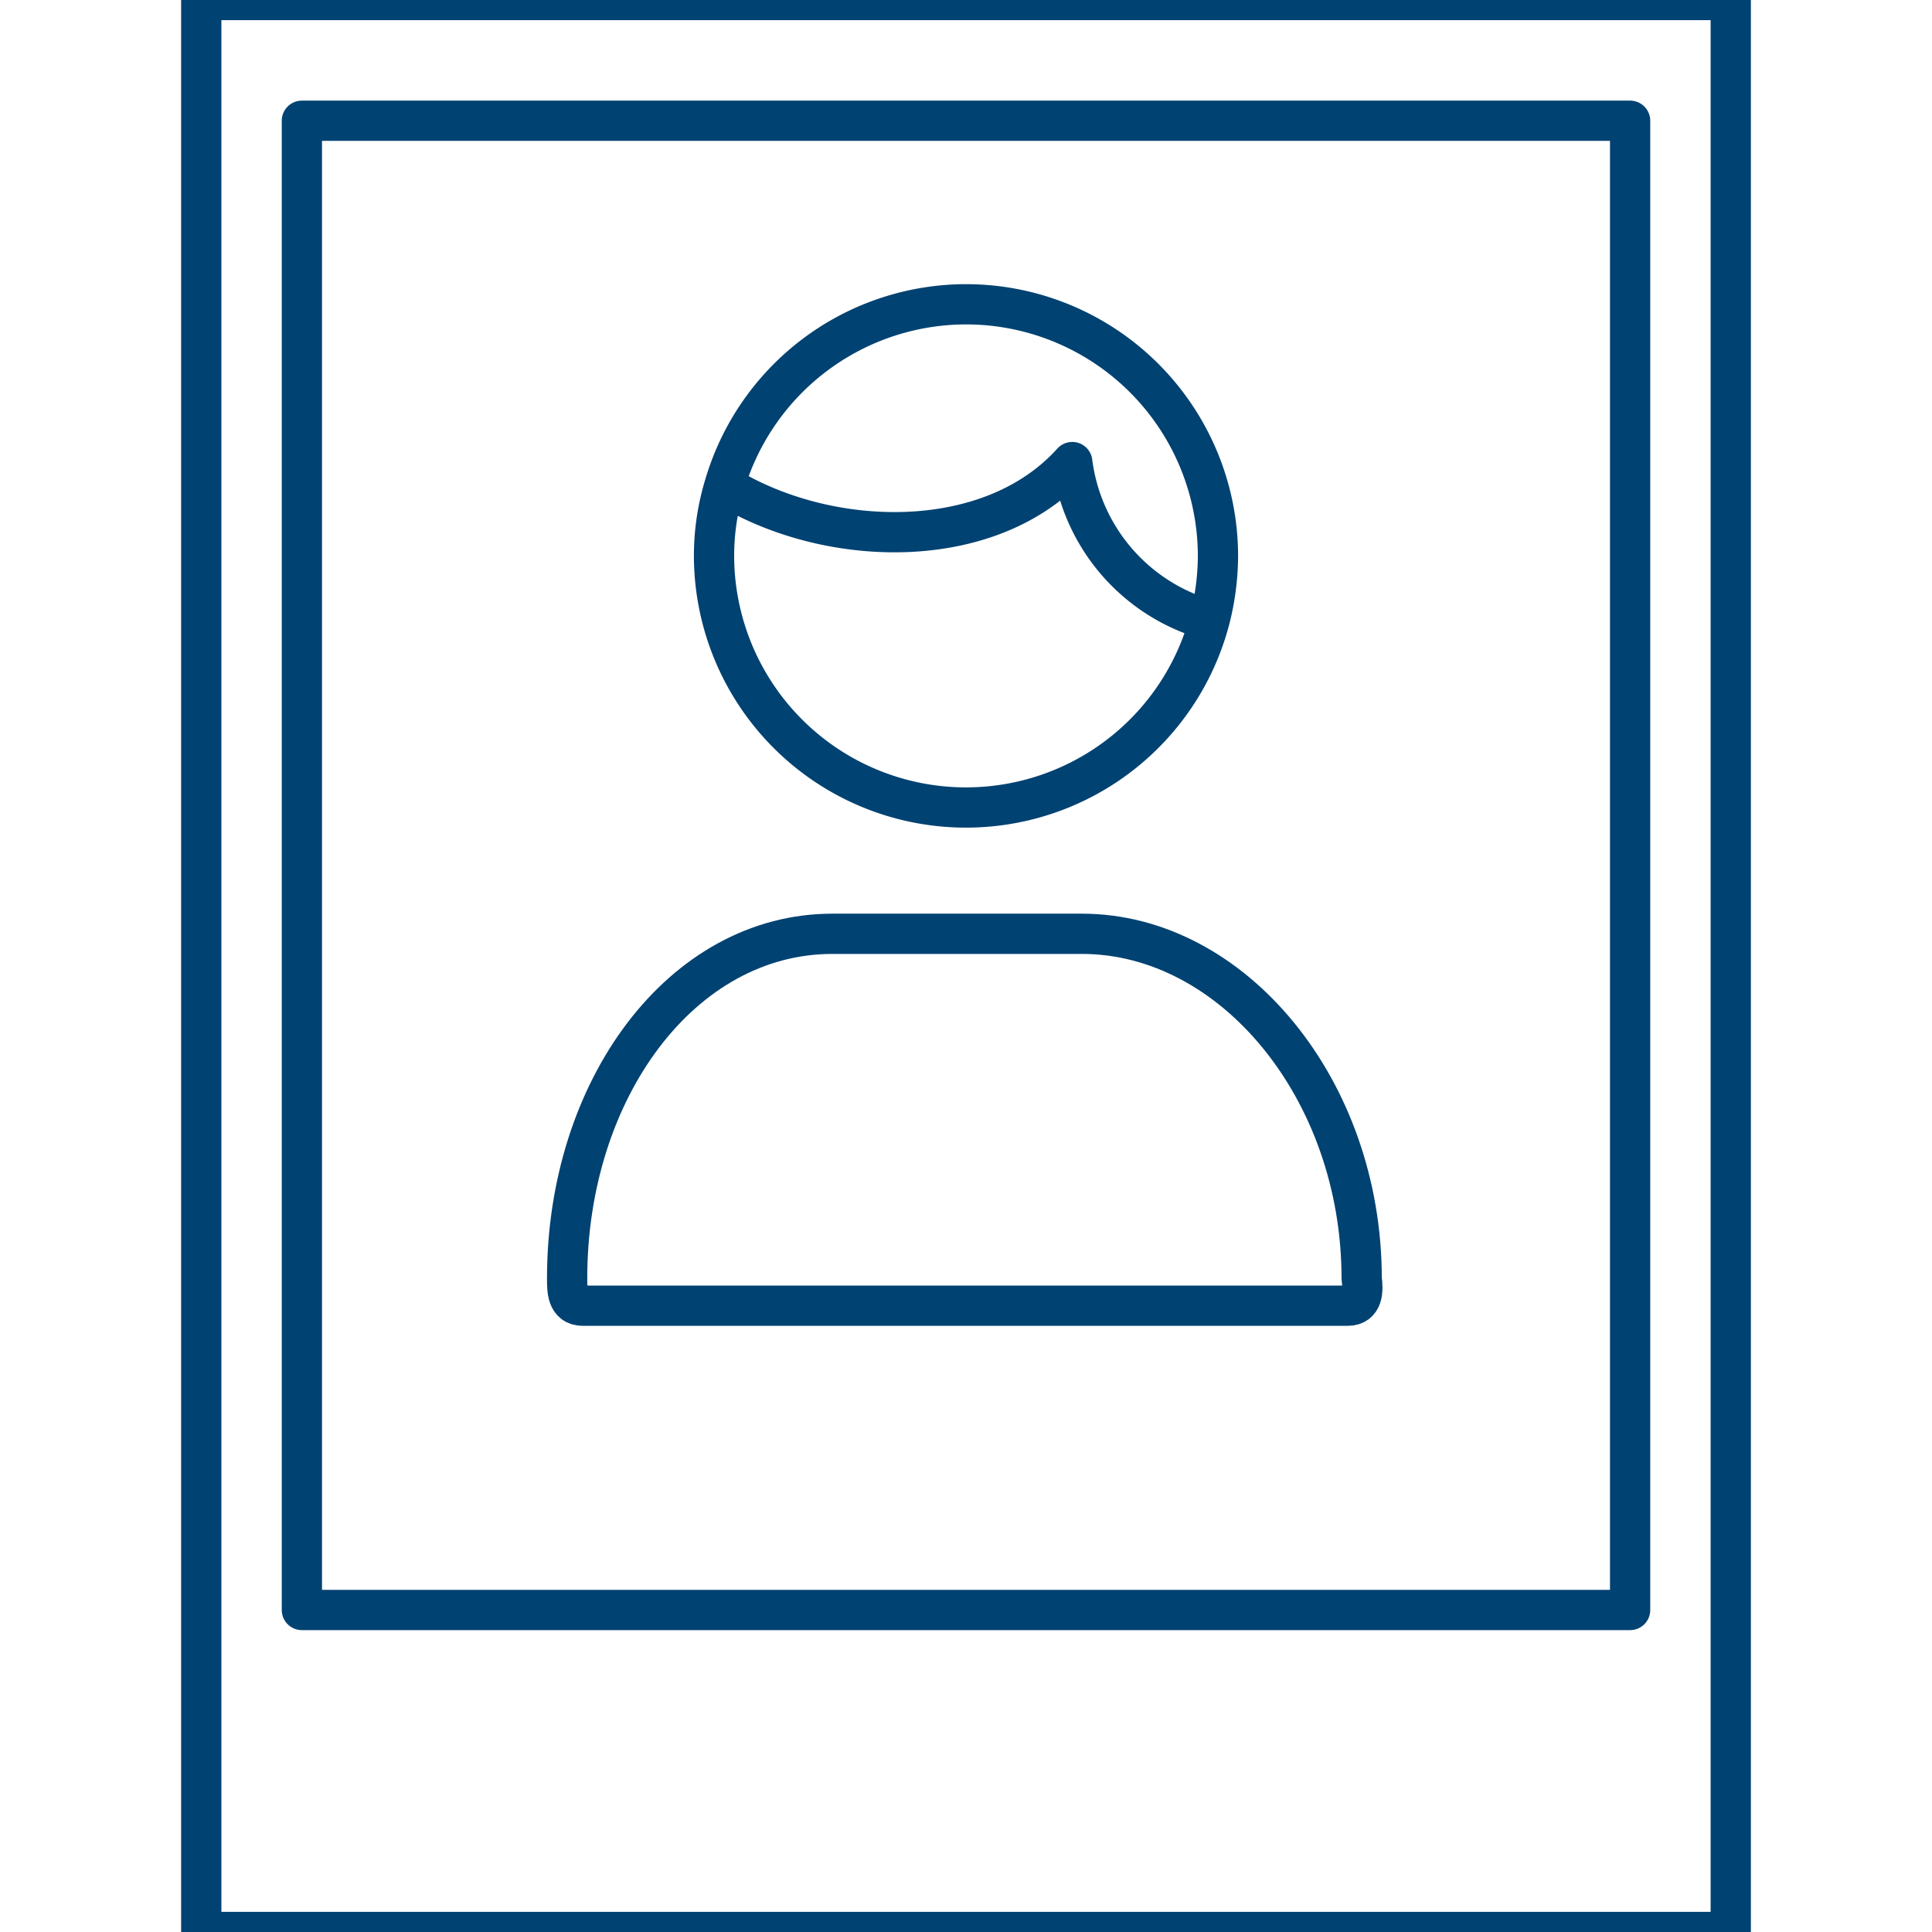
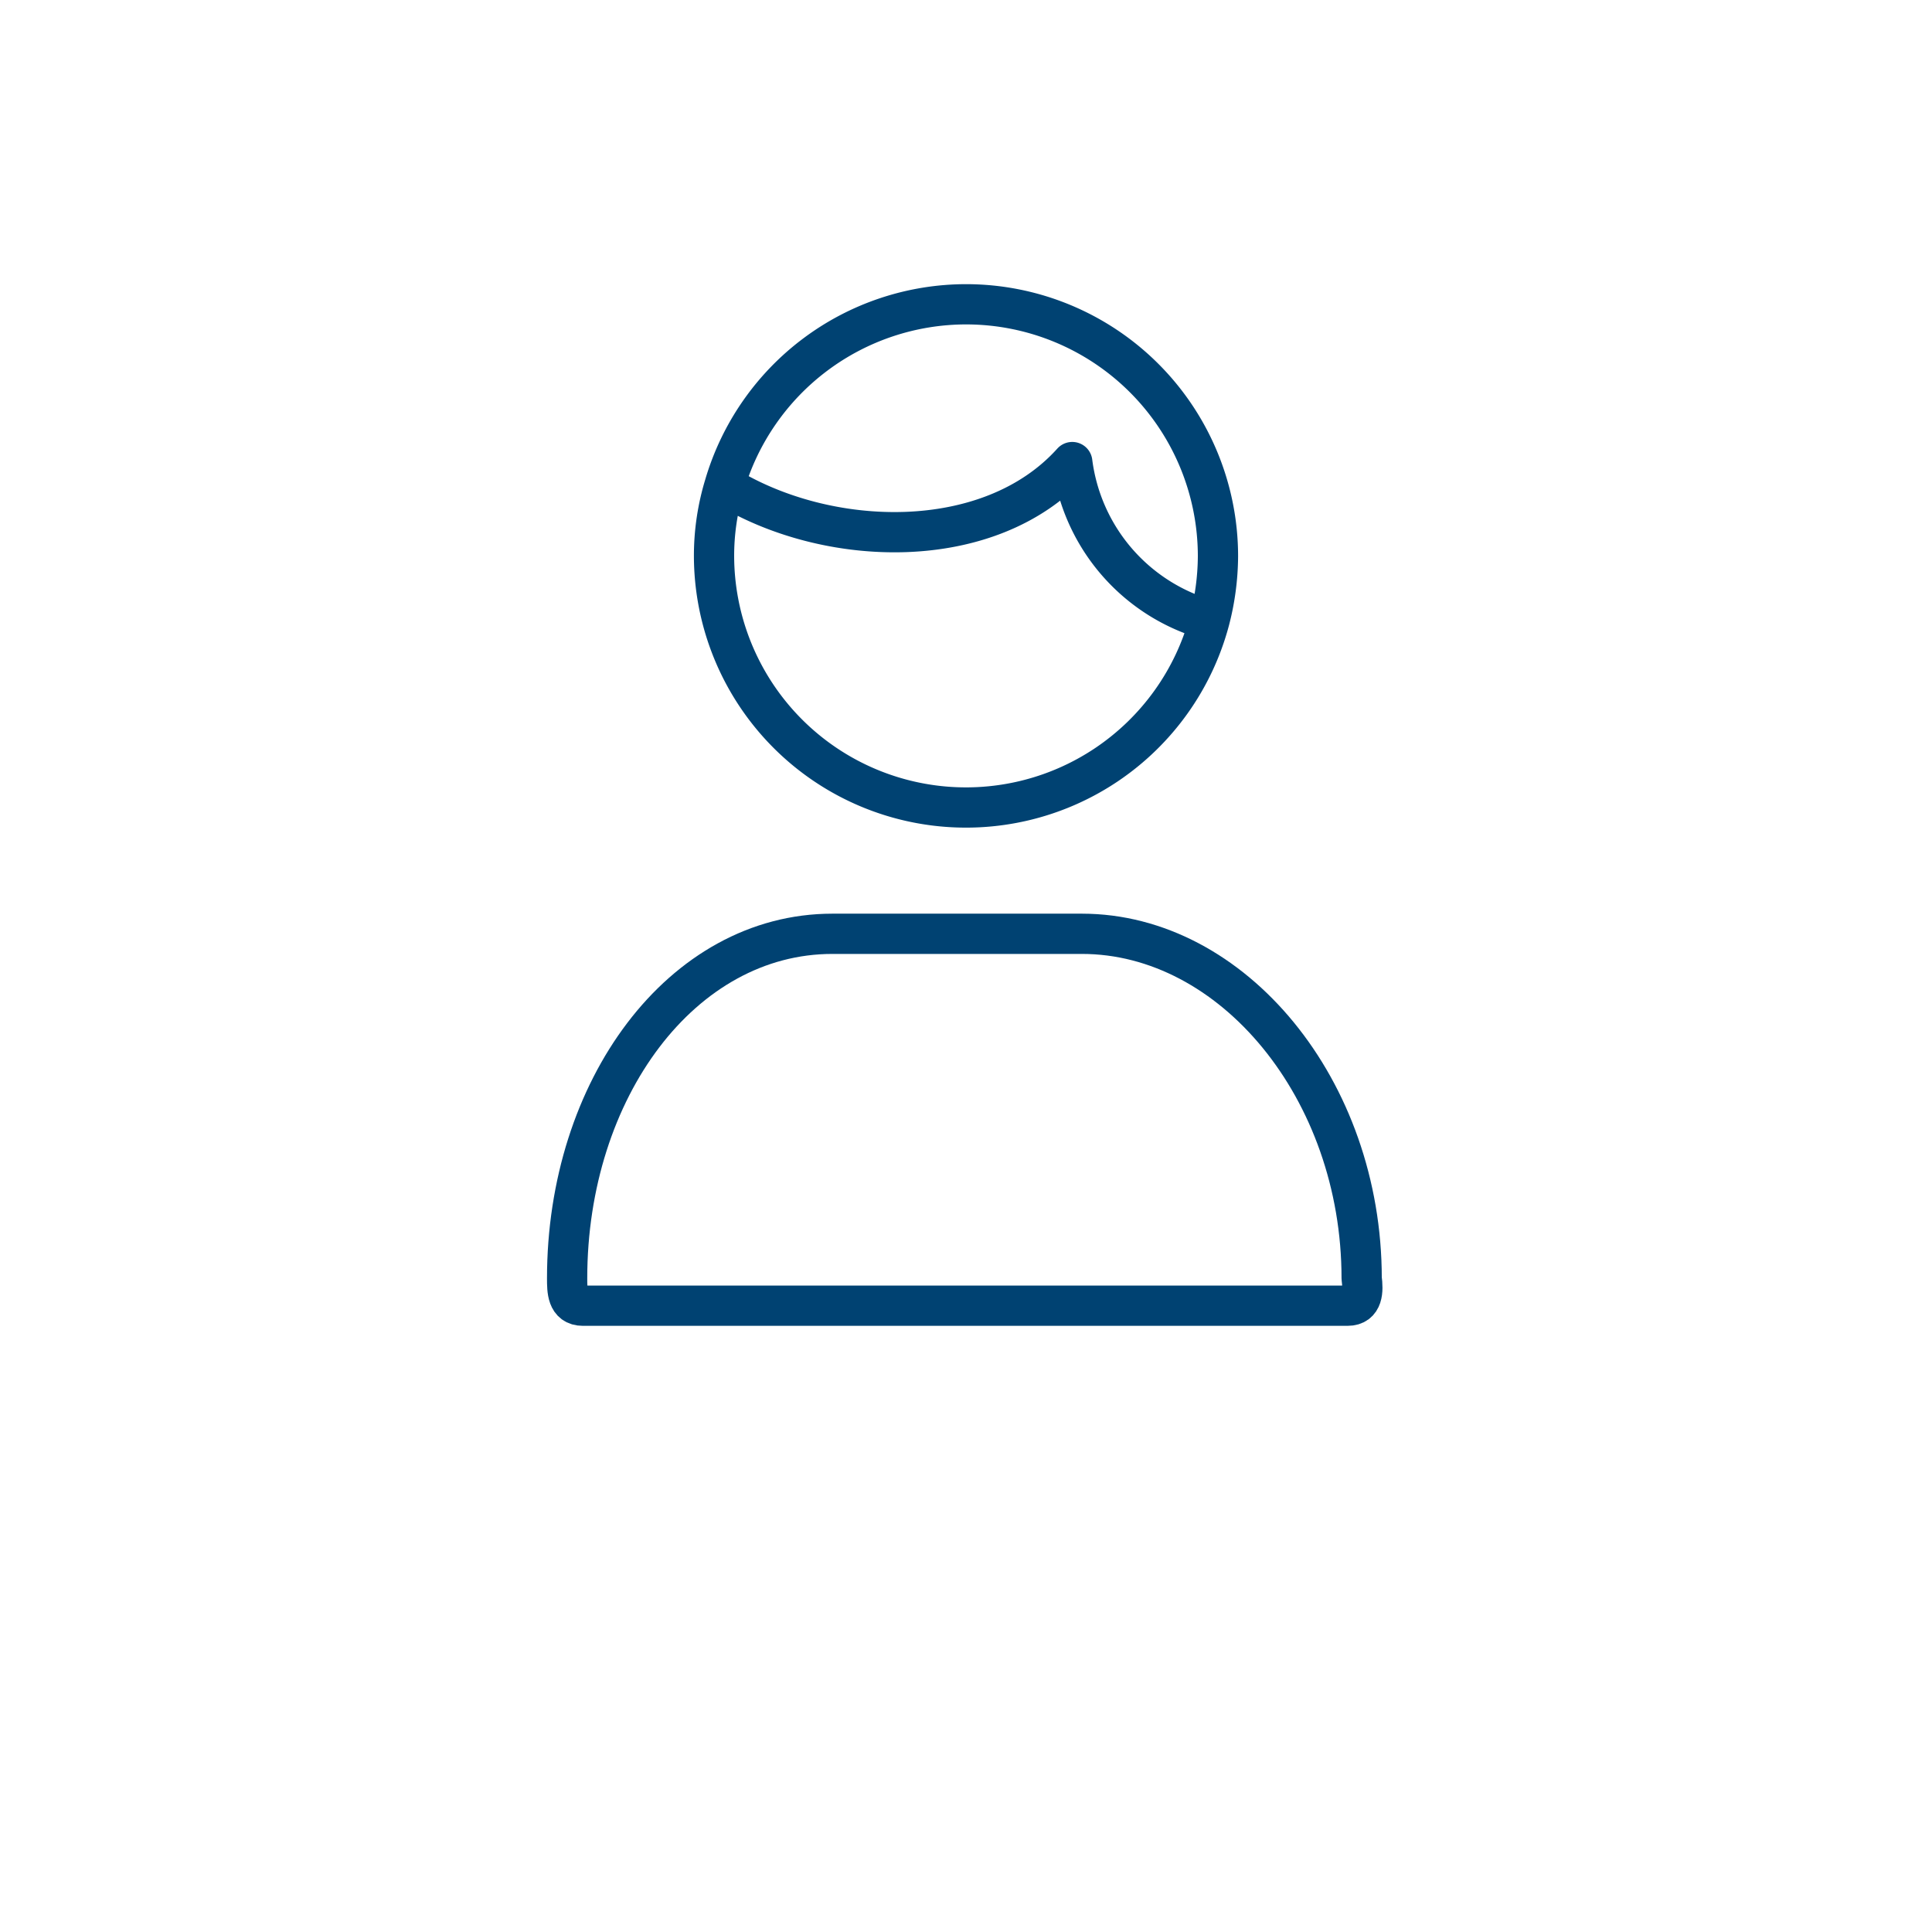
<svg xmlns="http://www.w3.org/2000/svg" id="Layer_1" data-name="Layer 1" width="48" height="48" viewBox="0 0 48 48">
  <defs>
    <style>
      .cls-1 {
        fill: none;
        stroke: #004272;
        stroke-linecap: round;
        stroke-linejoin: round;
      }
    </style>
  </defs>
  <title>kunden_blue</title>
  <g>
-     <rect class="cls-1" x="5" width="38" height="48" />
    <g>
      <path class="cls-1" d="M24,7.56a6.26,6.26,0,0,0-6,4.5c2.53,1.57,6.58,1.71,8.64-.58-2.06,2.29-6.11,2.15-8.64.58a6,6,0,0,0-.26,1.76,6.26,6.26,0,0,0,12.31,1.59,4.69,4.69,0,0,1-3.41-3.93,4.69,4.69,0,0,0,3.41,3.93,6.42,6.42,0,0,0,.21-1.59A6.26,6.26,0,0,0,24,7.56Z" />
      <path class="cls-1" d="M33.48,32.44h-19c-.39,0-.39-.38-.39-.68,0-4.7,2.85-8.56,6.59-8.56h6.2c3.74,0,6.95,3.86,6.95,8.56C33.87,32.06,33.87,32.44,33.48,32.44Z" />
    </g>
-     <rect class="cls-1" x="7.5" y="3" width="33" height="37" />
  </g>
</svg>